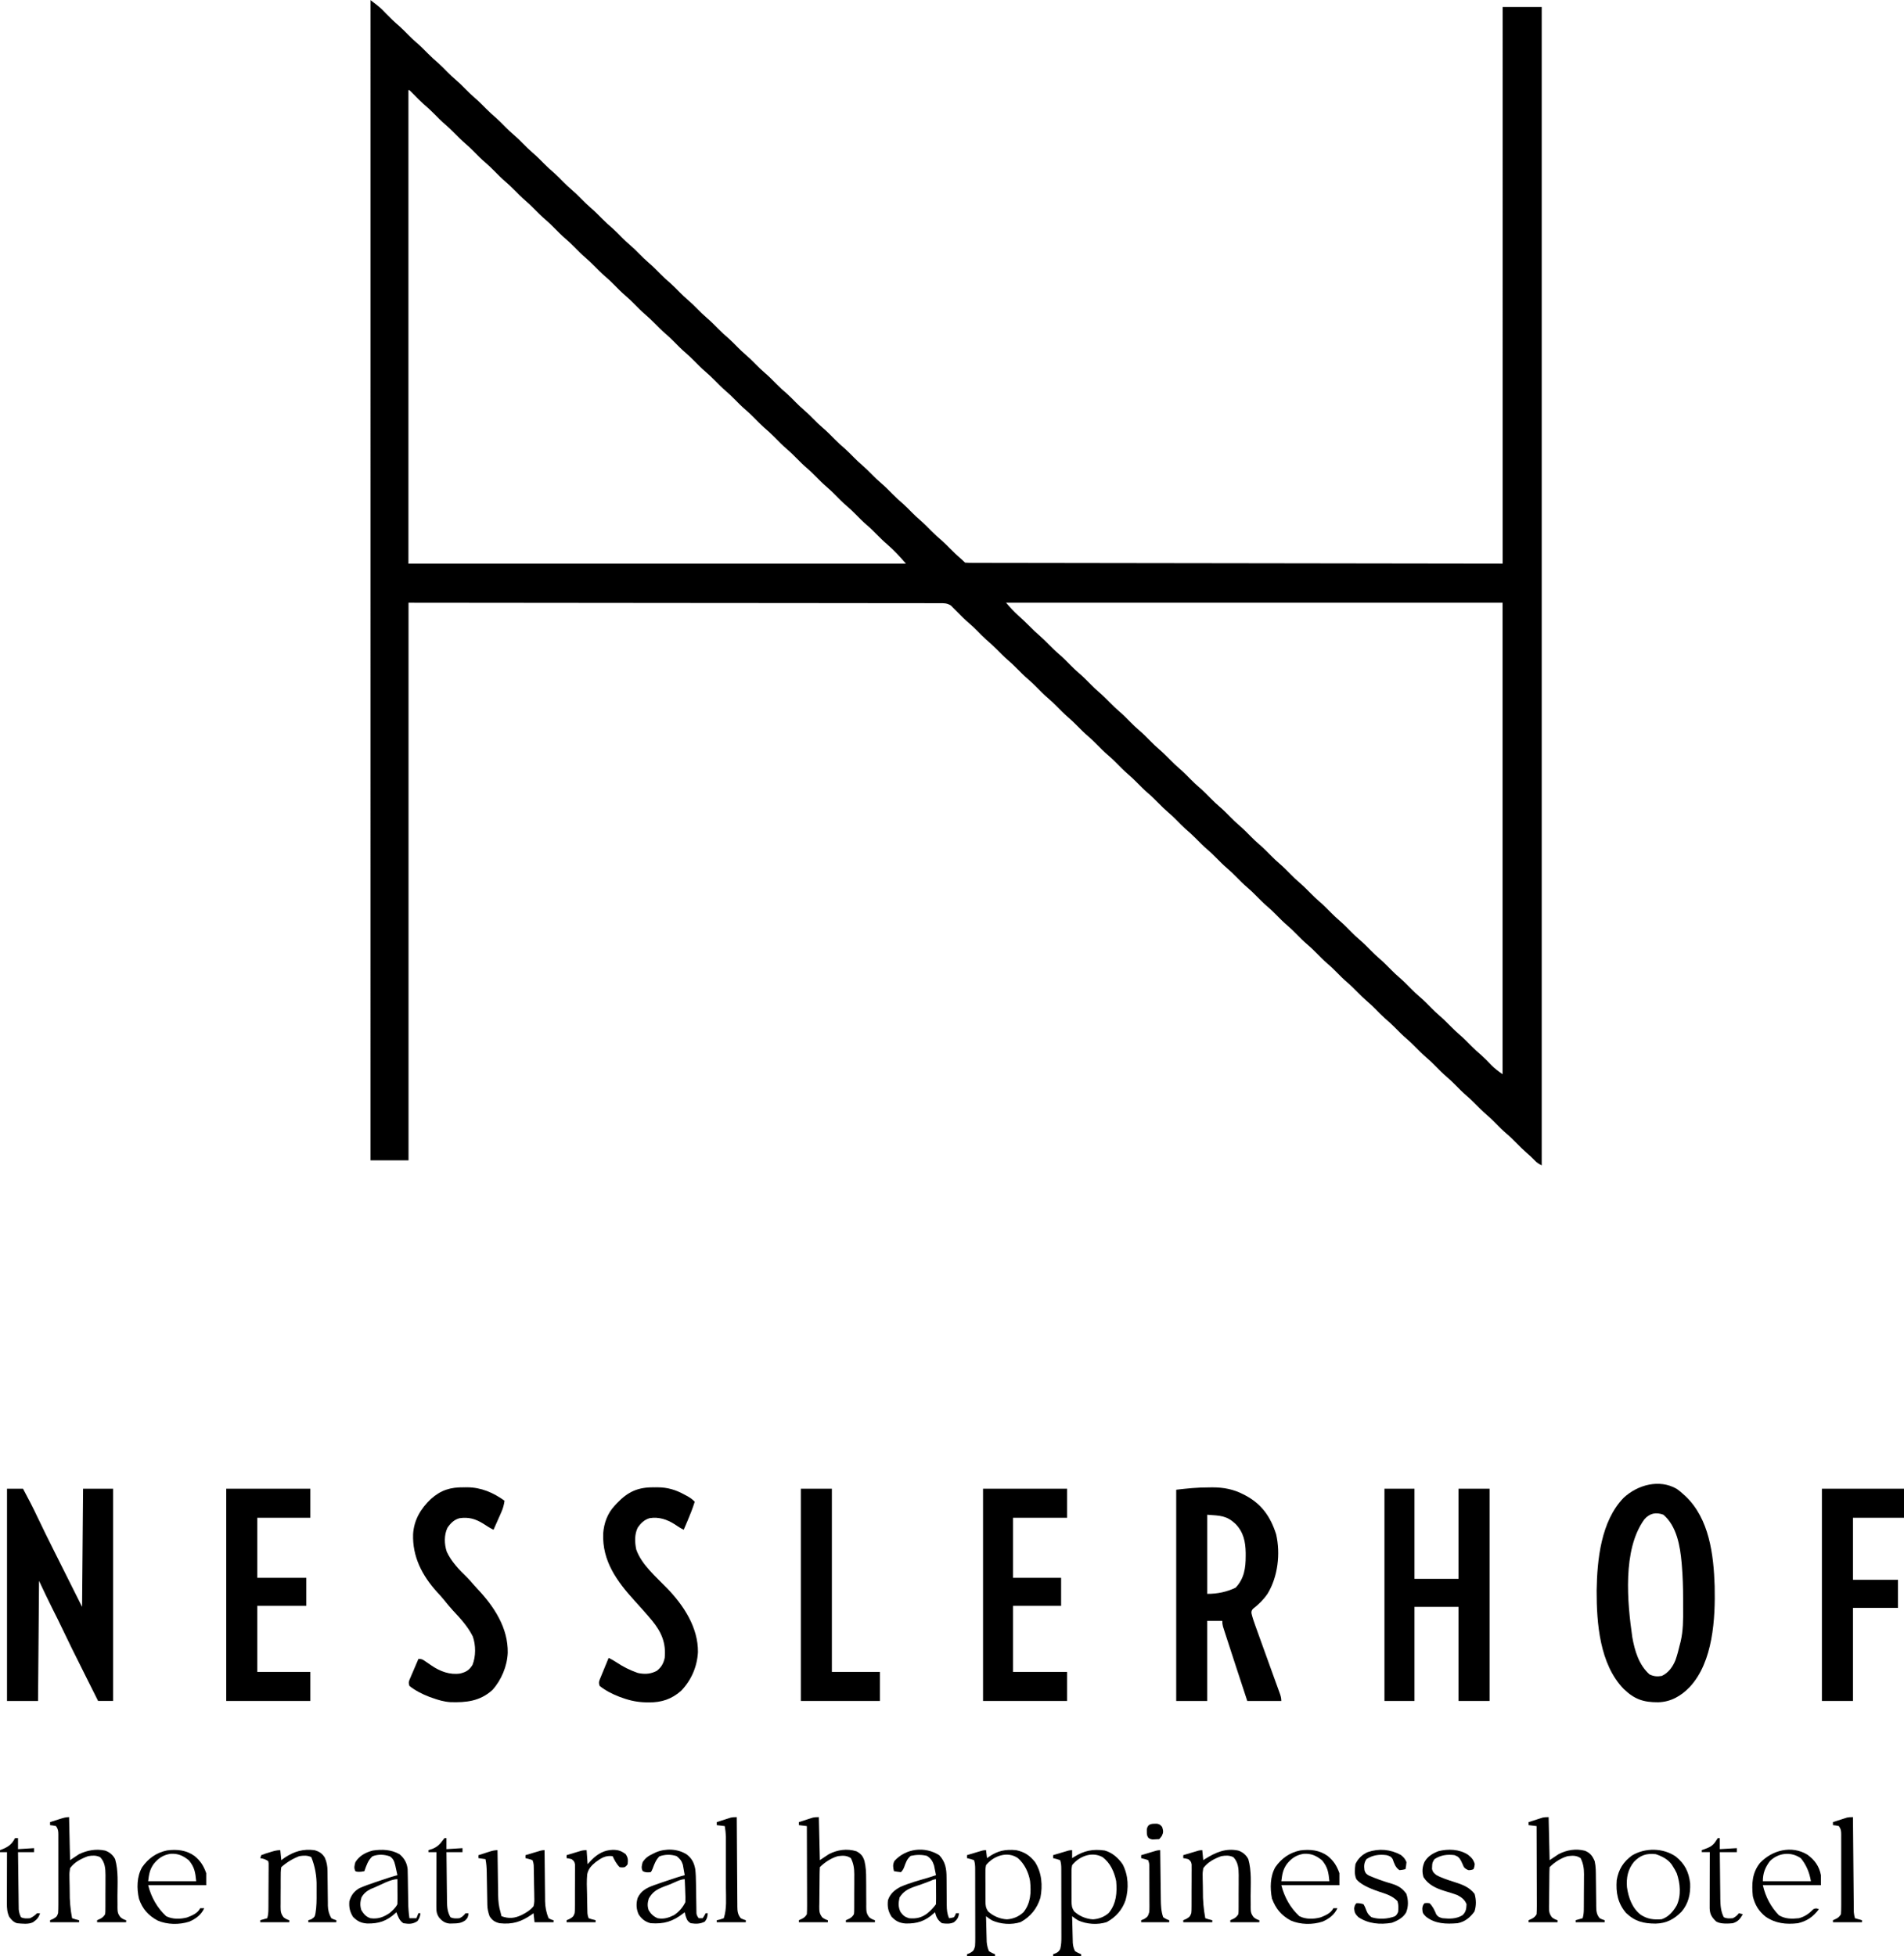
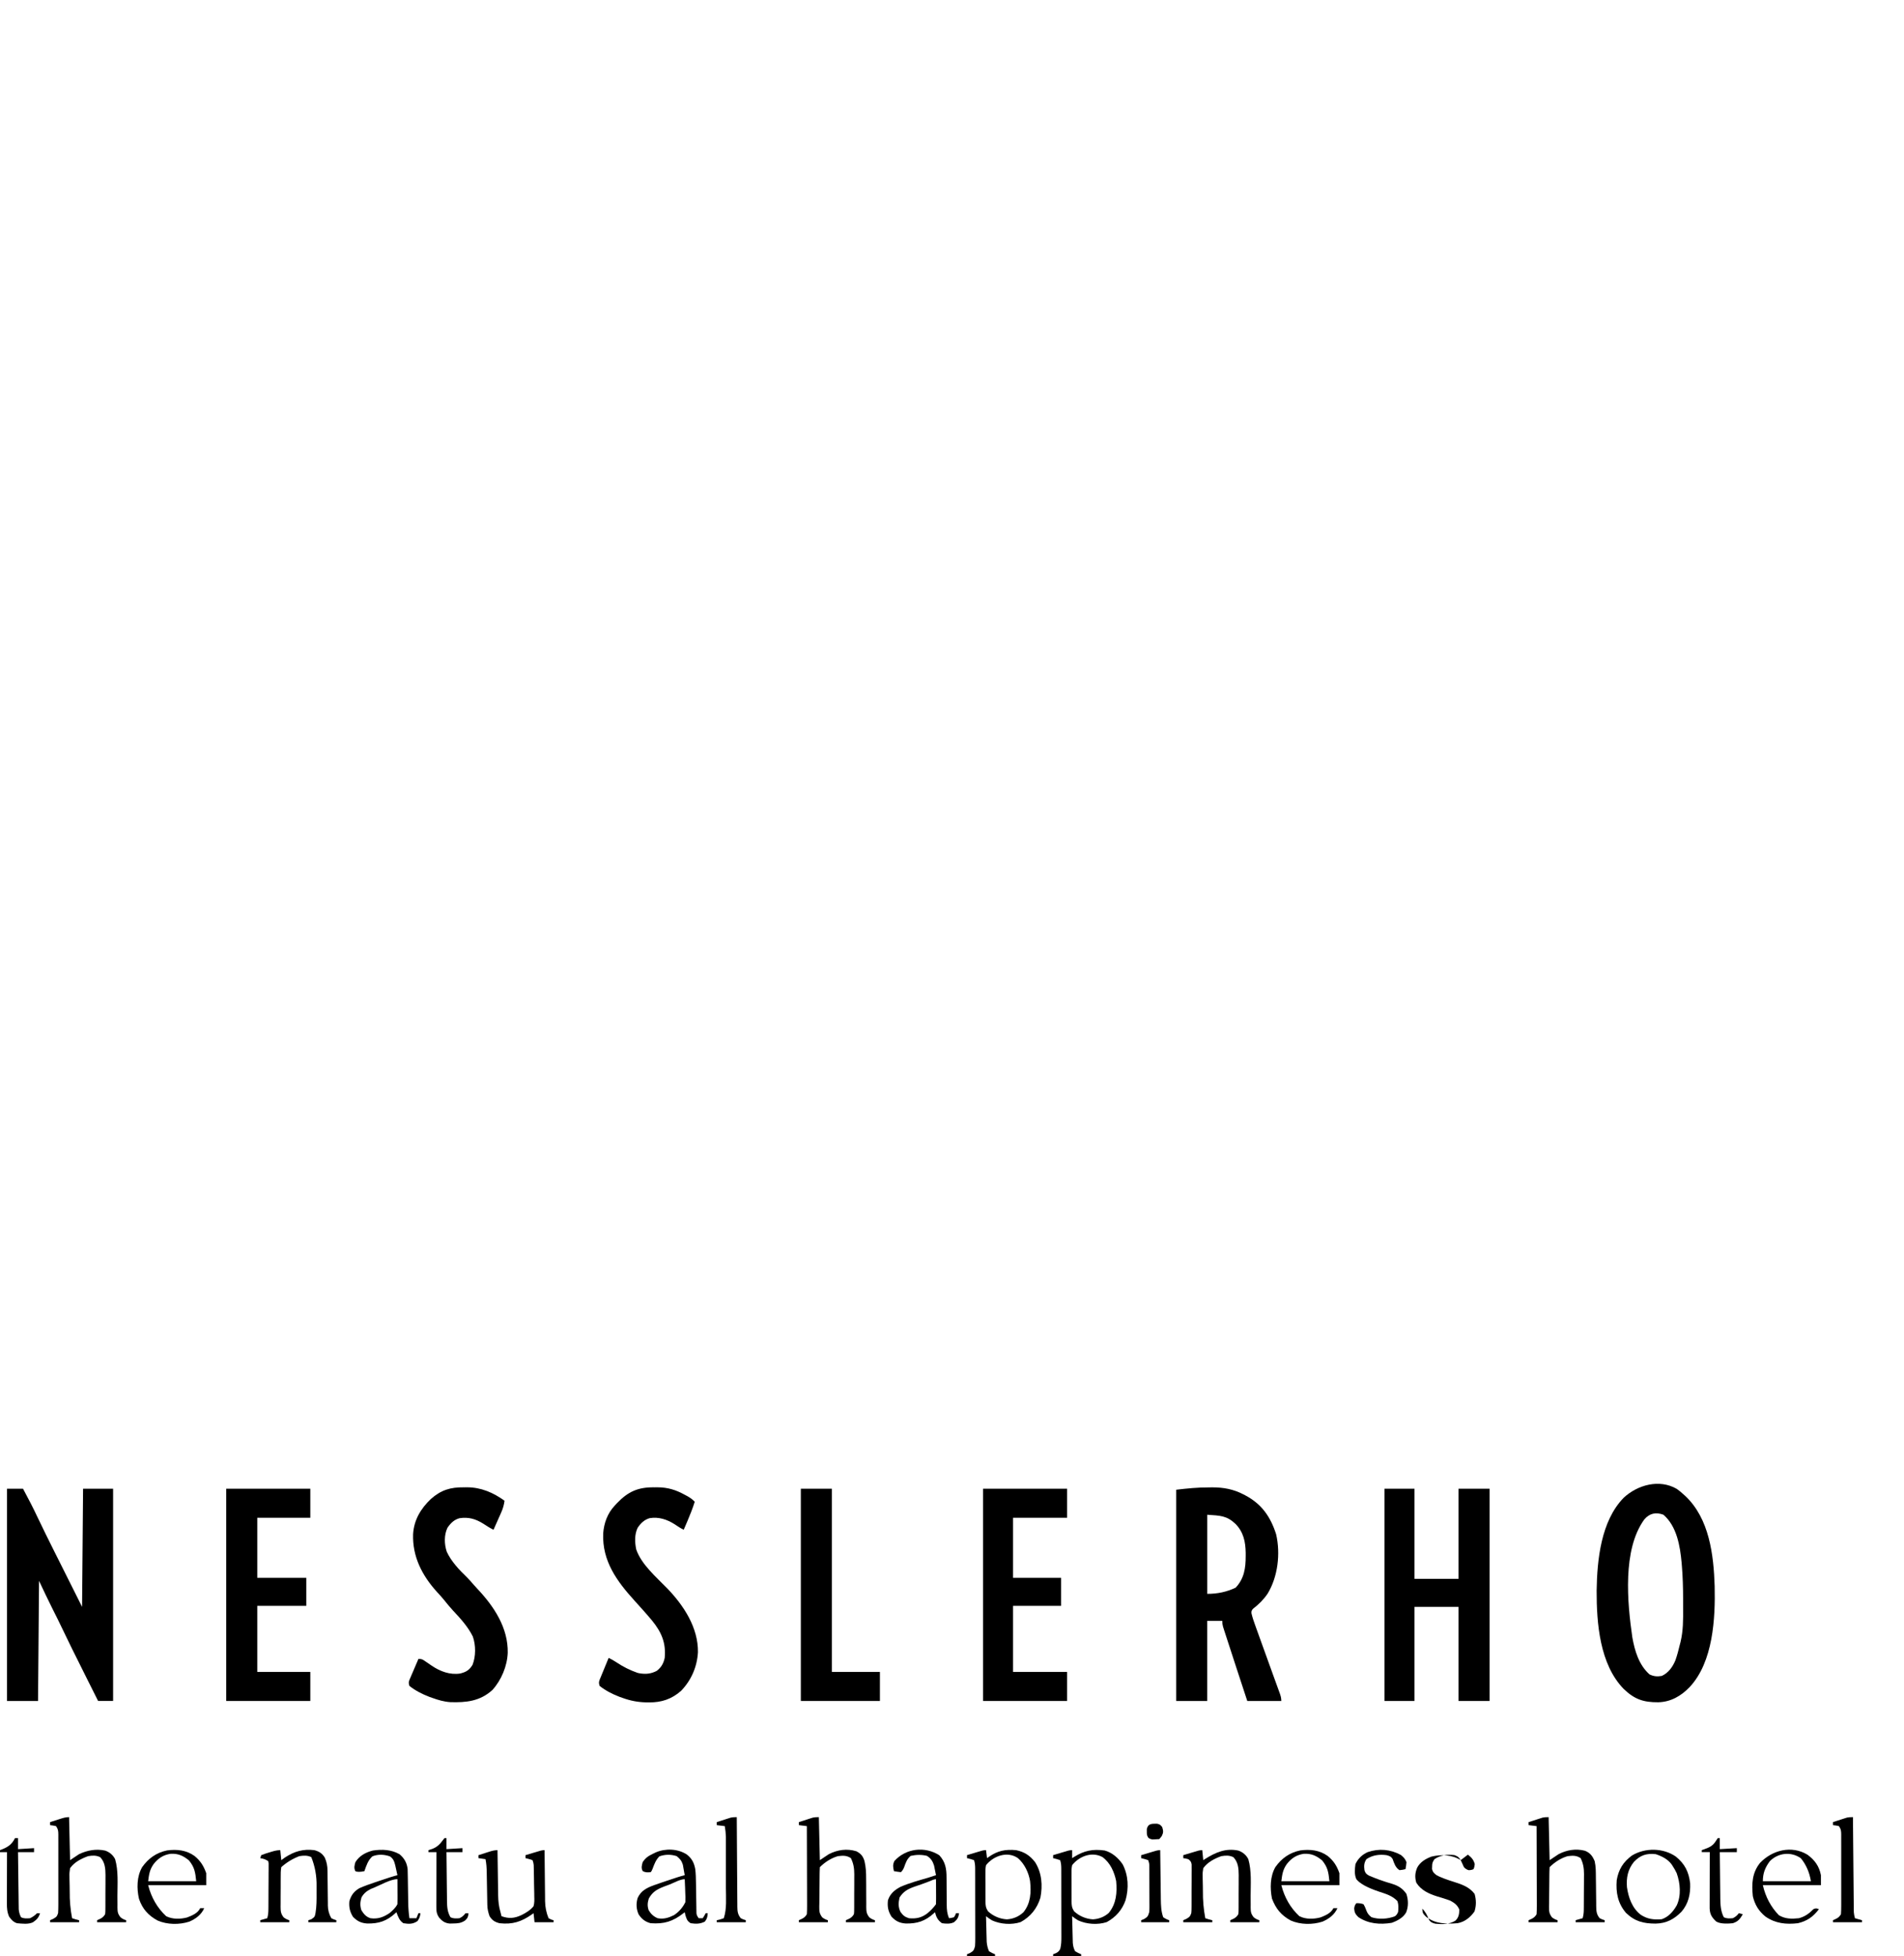
<svg xmlns="http://www.w3.org/2000/svg" id="Ebene_1" data-name="Ebene 1" viewBox="0 0 1902 1954">
-   <path d="M370,0q8.99,6.74,11.78,9.62c.61.62,1.22,1.24,1.85,1.88.62.64,1.23,1.28,1.87,1.93,4.38,4.46,8.76,8.79,13.55,12.83,3.1,2.76,5.98,5.74,8.89,8.69,2.58,2.61,5.21,5.1,8,7.48,4.11,3.5,7.85,7.32,11.64,11.16,3.33,3.36,6.76,6.5,10.37,9.56,3.13,2.8,6.05,5.81,8.99,8.79,2.61,2.63,5.25,5.15,8.07,7.55,3.33,2.84,6.43,5.88,9.5,9,3.05,3.09,6.12,6.12,9.44,8.94,4.11,3.5,7.85,7.32,11.64,11.16,3.33,3.36,6.76,6.5,10.37,9.56,3.13,2.8,6.05,5.81,8.99,8.79,2.61,2.63,5.25,5.15,8.07,7.55,3.33,2.84,6.43,5.88,9.5,9,3.05,3.09,6.12,6.12,9.44,8.94,4.11,3.5,7.85,7.32,11.64,11.16,3.33,3.36,6.76,6.5,10.37,9.56,3.13,2.8,6.05,5.81,8.99,8.79,2.61,2.63,5.25,5.15,8.07,7.55,3.33,2.84,6.43,5.88,9.5,9,3.05,3.09,6.12,6.12,9.44,8.94,4.11,3.5,7.85,7.32,11.64,11.16,3.33,3.36,6.76,6.5,10.37,9.56,3.13,2.8,6.05,5.81,8.99,8.79,2.61,2.63,5.25,5.15,8.07,7.55,3.33,2.84,6.43,5.88,9.5,9,3.05,3.09,6.12,6.12,9.44,8.94,4.11,3.5,7.85,7.32,11.64,11.16,3.33,3.36,6.76,6.5,10.37,9.56,3.13,2.8,6.05,5.81,8.99,8.79,2.61,2.63,5.25,5.15,8.07,7.55,3.33,2.84,6.43,5.88,9.5,9,3.05,3.09,6.12,6.12,9.44,8.94,4.11,3.5,7.85,7.32,11.64,11.16,3.33,3.36,6.76,6.5,10.37,9.56,3.13,2.8,6.05,5.81,8.99,8.79,2.61,2.63,5.25,5.15,8.07,7.55,3.33,2.84,6.43,5.88,9.5,9,3.05,3.09,6.12,6.12,9.44,8.94,4.11,3.5,7.85,7.32,11.64,11.16,3.33,3.36,6.76,6.5,10.37,9.56,3.13,2.8,6.05,5.81,8.99,8.79,2.61,2.63,5.25,5.15,8.07,7.55,3.33,2.84,6.43,5.88,9.5,9,3.05,3.09,6.12,6.12,9.44,8.94,4.11,3.5,7.85,7.32,11.64,11.16,3.33,3.36,6.76,6.5,10.37,9.56,3.13,2.8,6.05,5.81,8.99,8.79,2.61,2.63,5.25,5.15,8.07,7.55,3.33,2.84,6.43,5.88,9.5,9,3.05,3.09,6.12,6.12,9.44,8.94,4.11,3.5,7.85,7.32,11.64,11.16,3.33,3.36,6.76,6.5,10.37,9.56,3.13,2.8,6.05,5.81,8.99,8.8,2.58,2.61,5.21,5.1,8,7.48,4.11,3.5,7.85,7.32,11.64,11.16,3.33,3.36,6.76,6.5,10.37,9.56,2.62,2.34,5.09,4.84,7.56,7.34,3.85,3.89,7.77,7.61,11.94,11.16,1.23,1.06,2.41,2.19,3.56,3.34,2.91.2,5.72.27,8.63.26.91,0,1.82,0,2.76.01,3.08.01,6.16,0,9.24,0,2.21,0,4.42.01,6.63.02,6.12.02,12.23.02,18.35.02,5.99,0,11.99.02,17.98.03,12.2.03,24.39.04,36.59.05,16.49.01,32.98.04,49.47.07,39.66.06,79.32.11,118.98.16q132.85.19,268.38.38V7h39v1157c-3.39-1.7-4.79-2.58-7.25-5.19-2.39-2.47-4.82-4.78-7.44-7-3.61-3.11-6.97-6.42-10.31-9.81-3.24-3.28-6.48-6.51-10-9.5-4.09-3.48-7.81-7.28-11.58-11.1-2.72-2.75-5.47-5.4-8.42-7.9-4.09-3.48-7.81-7.28-11.58-11.1-2.72-2.75-5.47-5.4-8.42-7.9-4.09-3.48-7.81-7.28-11.58-11.1-2.72-2.75-5.47-5.4-8.42-7.9-4.09-3.48-7.81-7.28-11.58-11.1-2.72-2.75-5.47-5.4-8.42-7.9-4.09-3.48-7.81-7.28-11.58-11.1-2.72-2.75-5.47-5.4-8.42-7.9-4.09-3.48-7.81-7.28-11.58-11.1-3.33-3.36-6.76-6.5-10.37-9.56-3.13-2.8-6.05-5.81-8.99-8.8-2.58-2.61-5.21-5.1-8-7.48-3.54-3.02-6.8-6.26-10.06-9.56-3.24-3.28-6.48-6.51-10-9.5-4.09-3.48-7.81-7.28-11.58-11.1-2.72-2.75-5.47-5.4-8.42-7.9-4.09-3.48-7.81-7.28-11.58-11.1-2.72-2.75-5.47-5.4-8.42-7.9-4.09-3.48-7.81-7.28-11.58-11.1-2.72-2.75-5.47-5.4-8.42-7.9-4.09-3.48-7.81-7.28-11.58-11.1-2.72-2.75-5.47-5.4-8.42-7.9-4.09-3.48-7.81-7.28-11.58-11.1-2.72-2.75-5.47-5.4-8.42-7.9-4.09-3.48-7.81-7.28-11.58-11.1-2.72-2.75-5.47-5.4-8.42-7.9-4.09-3.48-7.81-7.28-11.58-11.1-2.72-2.75-5.47-5.4-8.42-7.9-4.09-3.48-7.81-7.28-11.58-11.1-3.33-3.36-6.76-6.5-10.37-9.56-3.13-2.8-6.05-5.81-8.99-8.8-2.58-2.61-5.21-5.1-8-7.48-3.54-3.02-6.8-6.26-10.06-9.56-3.24-3.28-6.48-6.51-10-9.5-4.09-3.48-7.81-7.28-11.58-11.1-2.72-2.75-5.47-5.4-8.42-7.9-4.09-3.48-7.81-7.28-11.58-11.1-2.72-2.75-5.47-5.4-8.42-7.9-4.09-3.48-7.81-7.28-11.58-11.1-2.72-2.75-5.47-5.4-8.42-7.9-4.09-3.48-7.81-7.28-11.58-11.1-2.72-2.75-5.47-5.4-8.42-7.9-4.09-3.48-7.81-7.28-11.58-11.1-2.72-2.75-5.47-5.4-8.42-7.9-4.09-3.48-7.81-7.28-11.58-11.1-2.72-2.75-5.47-5.4-8.42-7.9-4.09-3.48-7.81-7.28-11.58-11.1-2.72-2.75-5.47-5.4-8.42-7.9-4.09-3.48-7.81-7.28-11.58-11.1-3.33-3.36-6.76-6.5-10.37-9.56-3.13-2.8-6.05-5.81-8.99-8.8-2.58-2.61-5.21-5.1-8-7.48-4.15-3.54-7.96-7.4-11.76-11.3-1.41-1.44-2.86-2.85-4.3-4.26q-1.05-1.06-2.11-2.14c-4.02-2.59-7.23-2.42-11.92-2.37-.92,0-1.83-.01-2.78-.02-3.09-.02-6.17,0-9.25,0-2.22,0-4.44-.01-6.67-.02-6.13-.02-12.26-.02-18.39,0-6.01,0-12.03-.01-18.04-.02-12.23-.03-24.47-.04-36.7-.04-16.54,0-33.08-.02-49.62-.05-39.77-.05-79.55-.07-119.32-.09q-133.25-.12-269.19-.25v557h-38V0ZM408,90v473h497c-5.91-6.9-11.9-13.41-18.81-19.31-3.58-3.06-6.88-6.34-10.19-9.69-3.24-3.28-6.48-6.51-10-9.5-4.09-3.48-7.81-7.28-11.58-11.1-2.72-2.75-5.47-5.4-8.42-7.9-4.09-3.48-7.81-7.28-11.58-11.1-2.72-2.75-5.47-5.4-8.42-7.9-4.09-3.48-7.81-7.28-11.58-11.1-2.72-2.75-5.47-5.4-8.42-7.9-3.52-2.99-6.76-6.22-10-9.5-3.22-3.26-6.44-6.47-9.94-9.44-4.34-3.69-8.28-7.75-12.28-11.8-3.44-3.46-6.97-6.73-10.69-9.89-3.36-3.01-6.5-6.26-9.67-9.47-2.72-2.75-5.47-5.39-8.42-7.9-4.09-3.48-7.81-7.28-11.58-11.1-2.72-2.75-5.47-5.4-8.42-7.9-4.09-3.48-7.81-7.28-11.58-11.1-2.72-2.75-5.47-5.4-8.42-7.9-4.09-3.48-7.81-7.28-11.58-11.1-2.72-2.75-5.47-5.4-8.42-7.9-4.09-3.48-7.81-7.28-11.58-11.1-2.72-2.75-5.47-5.4-8.42-7.9-4.09-3.48-7.81-7.28-11.58-11.1-2.72-2.75-5.47-5.4-8.42-7.9-4.09-3.48-7.81-7.28-11.58-11.1-2.72-2.75-5.47-5.4-8.42-7.9-4.09-3.48-7.81-7.28-11.58-11.1-2.72-2.75-5.47-5.4-8.42-7.9-4.09-3.48-7.81-7.28-11.58-11.1-2.72-2.75-5.47-5.4-8.42-7.9-4.09-3.48-7.81-7.28-11.58-11.1-2.72-2.75-5.47-5.4-8.42-7.9-4.09-3.48-7.81-7.28-11.58-11.1-2.72-2.75-5.47-5.4-8.42-7.9-4.09-3.48-7.81-7.28-11.58-11.1-2.72-2.75-5.47-5.4-8.42-7.9-4.09-3.48-7.81-7.28-11.58-11.1-2.72-2.75-5.47-5.4-8.42-7.9-4.09-3.48-7.81-7.28-11.58-11.1-2.72-2.75-5.47-5.4-8.42-7.9-4.09-3.48-7.81-7.28-11.58-11.1-2.72-2.75-5.47-5.4-8.42-7.9-4.09-3.48-7.81-7.28-11.58-11.1-2.72-2.75-5.47-5.4-8.42-7.9-4.09-3.48-7.81-7.28-11.58-11.1-3.3-3.32-6.7-6.44-10.27-9.47-3.55-3.19-6.87-6.61-10.21-10.02-1.3-1.32-2.62-2.62-3.95-3.91h-1ZM1005,602c3.98,4.64,7.75,8.78,12.25,12.81,4.12,3.74,8.15,7.53,12.06,11.5,2.77,2.81,5.56,5.5,8.56,8.06,3.56,3.04,6.84,6.3,10.12,9.62,3.24,3.28,6.48,6.51,10,9.5,4.09,3.48,7.81,7.28,11.58,11.1,2.72,2.75,5.47,5.4,8.42,7.9,4.09,3.48,7.81,7.28,11.58,11.1,2.72,2.75,5.47,5.4,8.42,7.9,4.09,3.48,7.81,7.28,11.58,11.1,2.72,2.75,5.47,5.4,8.42,7.9,4.09,3.48,7.81,7.28,11.58,11.1,2.72,2.75,5.47,5.4,8.42,7.9,4.09,3.48,7.81,7.28,11.58,11.1,2.72,2.75,5.47,5.4,8.42,7.9,4.09,3.48,7.81,7.28,11.58,11.1,2.72,2.75,5.47,5.4,8.42,7.9,4.09,3.48,7.81,7.28,11.58,11.1,2.72,2.75,5.47,5.4,8.42,7.9,4.09,3.48,7.81,7.28,11.58,11.1,2.72,2.75,5.47,5.4,8.42,7.9,4.09,3.48,7.81,7.28,11.58,11.1,2.72,2.75,5.47,5.4,8.42,7.9,4.09,3.48,7.81,7.28,11.58,11.1,2.72,2.75,5.47,5.4,8.42,7.9,4.09,3.48,7.81,7.28,11.58,11.1,2.72,2.75,5.47,5.4,8.42,7.9,4.09,3.48,7.81,7.28,11.58,11.1,2.72,2.75,5.47,5.4,8.42,7.9,4.09,3.48,7.81,7.28,11.58,11.1,2.72,2.75,5.47,5.4,8.42,7.9,4.09,3.48,7.81,7.28,11.58,11.1,2.72,2.75,5.47,5.4,8.42,7.9,4.09,3.48,7.81,7.28,11.58,11.1,2.72,2.75,5.47,5.4,8.42,7.9,4.09,3.48,7.81,7.28,11.58,11.1,2.72,2.75,5.47,5.4,8.42,7.9,4.09,3.48,7.81,7.28,11.58,11.1,2.72,2.75,5.47,5.4,8.42,7.9,4.09,3.48,7.81,7.28,11.58,11.1,2.72,2.75,5.47,5.4,8.42,7.9,4.09,3.48,7.81,7.28,11.58,11.1,2.72,2.75,5.47,5.4,8.42,7.9,4.09,3.48,7.81,7.28,11.58,11.1,2.72,2.75,5.47,5.4,8.42,7.9,4.09,3.48,7.81,7.28,11.58,11.1,3.31,3.33,6.71,6.45,10.29,9.49,3.37,3.03,6.52,6.29,9.65,9.56,3.65,3.74,7.08,6.21,11.47,9.35v-471h-496Z" />
  <path d="M7,1487h16c5.1,9.47,10.05,18.98,14.62,28.72,5.12,10.79,10.42,21.47,15.76,32.15.37.75.75,1.49,1.13,2.26,3.05,6.1,6.11,12.2,9.17,18.3,6.04,12.07,12.09,24.13,18.31,36.56.33-38.94.66-77.88,1-118h30v212h-15c-.46-.93-.93-1.86-1.41-2.81-3.38-6.76-6.76-13.52-10.15-20.27q-16.75-33.37-23.77-48.21c-3.4-7.18-6.93-14.3-10.53-21.38-4.56-9.03-8.8-18.16-13.14-27.32-.33,39.6-.66,79.2-1,120H7v-212Z" />
  <path d="M1207.31,1485.69q1.88-.02,3.8-.05c11.11,0,21.05,1.84,30.95,6.99q1.01.52,2.04,1.05c16.35,8.7,25.15,21.42,30.71,38.89,4.44,19.34,1.76,42.35-8.57,59.31-4.12,5.99-8.68,10.53-14.44,14.96q-2.13,2.03-1.6,4.78c.95,4.06,2.25,7.88,3.68,11.79q.44,1.23.89,2.48c.63,1.77,1.27,3.53,1.91,5.3,1.01,2.78,2.01,5.57,3.01,8.36,3.12,8.68,6.26,17.36,9.4,26.03,1.3,3.6,2.6,7.2,3.9,10.8.92,2.55,1.85,5.09,2.78,7.64.56,1.55,1.12,3.1,1.68,4.65.26.7.52,1.41.78,2.13,1.04,2.88,1.75,5.12,1.75,8.21h-34c-2.52-7.67-5.04-15.34-7.56-23.01-1.17-3.57-2.35-7.15-3.52-10.72q-8.96-27.27-12.07-37.05-.56-1.75-1.12-3.53-.73-2.69-.73-5.69h-15v80h-31v-211c11-1.29,21.33-2.34,32.31-2.31ZM1206,1513v79q15.24.12,28.38-6.19c8.53-9.14,10.02-19.5,10-31.56,0-1.06,0-2.13,0-3.23-.17-11.05-2.15-20.61-10.12-28.83-8.95-8.43-15.26-8.27-28.25-9.2Z" />
  <path d="M1383,1487h30v90h44v-90h31v212h-31v-94h-44v94h-30v-212Z" />
  <path d="M1675.02,1487.18c2.13,1.49,4.04,3.08,5.98,4.82.8.71,1.61,1.42,2.44,2.16,24.1,22.63,28.41,58.76,29.42,90.11.75,32.28-1.5,75.61-24.86,100.73-8.63,9.03-18.96,15-31.55,15.29-14.65.11-23.67-2.92-34.45-13.29-23.98-24.62-27.11-65.67-27.04-98.18.47-30.77,4.31-69.56,27.04-92.82,13.83-12.86,35.66-18.97,53.02-8.82ZM1642.48,1517.81c-21.83,30.15-16.88,82.98-11.89,117.5,2.41,13.67,6.6,27.74,17.22,37.18,4.23,1.99,7.59,2.28,12.19,1.5,6.62-2.91,11.12-9.27,13.75-15.88,1.72-4.96,3.06-10.01,4.25-15.12.26-1,.53-1.99.8-3.02,2.65-11.18,2.63-22.15,2.54-33.59-.02-3.3-.02-6.59-.01-9.89-.01-10.88-.34-21.68-1.23-32.53q-.12-1.44-.24-2.92c-1.52-16.77-4.79-36.5-18.17-48.06-7.56-2.81-13.94-1.46-19.21,4.81Z" />
  <path d="M226,1487h84v29h-53v60h49v28h-49v66h53v29h-84v-212Z" />
  <path d="M982,1487h84v29h-54v60h48v28h-48v66h54v29h-84v-212Z" />
  <path d="M463.44,1485.62c1.07-.01,2.14-.02,3.24-.04,13.92.05,26.1,5.3,37.33,13.41-.57,4.22-1.56,7.73-3.29,11.62-.45,1.02-.9,2.04-1.36,3.09-.47,1.05-.94,2.09-1.42,3.17-.47,1.07-.94,2.14-1.43,3.24-1.16,2.63-2.33,5.26-3.51,7.88-3.58-1.74-6.8-3.82-10.12-6-7.7-4.84-14.76-6.92-23.84-5.54-5.44,1.44-8.95,5.02-12.04,9.54-3.49,7.2-3.24,16.49-.69,24,4.44,9.57,12.32,18,19.87,25.22,2.46,2.41,4.68,4.99,6.92,7.6,1.37,1.57,2.78,3.11,4.21,4.63,16.44,17.52,30.34,38.68,29.89,63.42-.49,13.18-6.39,27.41-15.33,37.18-12.34,11.22-26.18,12.65-42.12,12.12-6.21-.41-11.9-2.08-17.75-4.18-1.05-.37-2.11-.75-3.2-1.13-7.04-2.72-13.86-6.16-19.8-10.87-1.28-3.83-.48-4.89,1.09-8.54q.68-1.61,1.38-3.25c.49-1.12.97-2.24,1.47-3.39.48-1.13.96-2.26,1.46-3.43,1.19-2.8,2.39-5.59,3.6-8.38,3.34,0,4.03.46,6.7,2.3q1.08.72,2.17,1.46c1.48,1.02,2.97,2.04,4.45,3.06,8.44,5.67,18.07,9.32,28.37,7.77,6-1.5,9.03-3.35,12.32-8.6,3.42-8.5,3.37-19.75.29-28.42-4.86-9.73-12.22-17.87-19.63-25.71-3.34-3.61-6.4-7.4-9.48-11.23-2.14-2.6-4.38-5.05-6.68-7.52-14.87-16.42-24.57-35.23-23.85-57.71.86-14.24,7.65-25.5,17.77-35.15,10.25-9,19.46-11.78,33.02-11.64Z" />
  <path d="M653.44,1485.62c1.07-.01,2.14-.02,3.24-.04,10.2.04,18.4,2.49,27.26,7.41.65.34,1.29.69,1.96,1.04,3.13,1.7,5.67,3.37,8.11,5.96-2.05,6.51-4.5,12.79-7.19,19.06-.37.87-.74,1.73-1.12,2.62-.9,2.11-1.8,4.21-2.7,6.31-3.23-1.57-6.05-3.4-9-5.44-7.61-4.86-15.96-7.66-25.04-6.14-5.39,1.57-8.87,5.05-11.96,9.57-3.24,6.7-2.92,14.5-1.45,21.68,5.29,15.23,20.05,27.59,30.97,38.89,16.53,17.14,30.97,39.2,30.69,63.68-.8,14.57-6.66,28.12-16.82,38.63-9.34,8.3-19.67,11.69-32.01,11.56-.96,0-1.93-.01-2.92-.02-8.34-.19-15.58-1.58-23.46-4.42-1.05-.37-2.11-.75-3.2-1.13-7.04-2.72-13.86-6.16-19.8-10.87-1.29-3.86-.44-5.05,1.09-8.76.45-1.12.91-2.24,1.38-3.39.49-1.17.97-2.33,1.47-3.54.48-1.18.96-2.36,1.46-3.57,1.19-2.92,2.39-5.83,3.6-8.74,2.65,1.28,5.12,2.66,7.57,4.28q10.07,6.79,21.43,10.72,1.21.24,2.45.49c6.09.92,11.03.32,16.55-2.49,4.53-3.45,6.85-7.47,8-13,1.41-15.05-3.21-25.68-12.59-37.23-5.61-6.76-11.51-13.26-17.41-19.77-17.8-19.62-32.54-39.68-31.45-67.33.76-10.3,4.29-20.09,11.45-27.67.77-.83,1.53-1.67,2.32-2.52,11.11-11.6,21.04-16.03,37.11-15.85Z" />
-   <path d="M1820,1487h82v29h-51v62h45v28h-45v93h-31v-212Z" />
  <path d="M800,1487h31v183h48v29h-79v-212Z" />
  <path d="M1547,1815c.33,14.19.66,28.38,1,43,2.97-1.98,5.94-3.96,9-6,8.24-4.26,17.4-5.77,26.46-3.34,5.22,2.24,7.32,5.18,9.54,10.34,1.24,5.46,1.17,10.91,1.21,16.47.03,2.05.06,4.11.09,6.16.04,3.22.08,6.44.1,9.66.03,3.12.07,6.24.12,9.36,0,.96,0,1.92,0,2.91.09,4.9.16,8.52,3.47,12.43q2.57,1.35,5,2v2h-29v-2q3.47-.99,7-2c.86-2.97,1.14-5.64,1.16-8.73,0-.93.02-1.87.03-2.83,0-1,0-2.01.01-3.04q0-1.56.02-3.15c0-2.2.02-4.4.02-6.61,0-3.35.04-6.71.07-10.06,0-2.14.01-4.29.02-6.43.01-1,.02-1.99.04-3.02-.02-6.07-.7-10.64-3.37-16.12-4.3-2.87-7.95-2.59-13-2-6.75,1.95-13.04,6.04-18,11-.12,1.45-.17,2.9-.19,4.35-.02.92-.03,1.85-.05,2.8-.04,4.24-.09,8.49-.11,12.73-.02,2.24-.04,4.48-.08,6.72-.05,3.22-.08,6.44-.09,9.67-.02,1-.05,2-.07,3.03.01,4.72.03,6.96,2.94,10.82q2.57,2.03,5.65,2.89v2h-29v-2c.95-.43,1.9-.87,2.88-1.31q3.33-1.48,5.12-4.69c.18-2.84.25-5.58.23-8.42q0-1.29,0-2.6c0-2.84-.02-5.68-.03-8.52,0-1.97,0-3.94,0-5.91,0-5.18-.03-10.37-.05-15.55-.02-5.29-.03-10.58-.04-15.87-.02-10.38-.06-20.76-.1-31.13-2.64-.33-5.28-.66-8-1v-3c2.58-.84,5.16-1.67,7.75-2.5q1.09-.36,2.21-.72l2.15-.68c.65-.21,1.3-.42,1.97-.63q1.92-.46,5.92-.46Z" />
  <path d="M818,1815c.33,14.19.66,28.38,1,43,2.97-1.98,5.94-3.96,9-6,8.65-4.41,18.11-5.78,27.5-2.88,4.55,2.44,6.57,4.82,8.09,9.79,1.41,6,1.68,11.69,1.65,17.85.02,2.04.03,4.09.05,6.13.02,3.19.03,6.38.02,9.57,0,3.1.03,6.2.06,9.3q-.02,1.43-.03,2.89c.07,4.59.16,6.68,3.02,10.43q2.56,2.06,5.65,2.92v2h-29v-2c.95-.43,1.9-.87,2.88-1.31q3.33-1.48,5.12-4.69.31-2.18.27-4.62c0-.93.02-1.87.03-2.83,0-1.01,0-2.02,0-3.06q0-1.56.01-3.16c0-2.21,0-4.42,0-6.62,0-3.36.02-6.72.05-10.09,0-2.15,0-4.3,0-6.44,0-1,.02-2,.03-3.03-.04-6.07-.72-10.66-3.39-16.15-4.3-2.87-7.95-2.59-13-2-6.75,1.95-13.04,6.04-18,11-.12,1.45-.17,2.9-.19,4.35-.02.92-.03,1.85-.05,2.8-.04,4.24-.09,8.49-.11,12.73-.02,2.24-.04,4.48-.08,6.72-.05,3.22-.08,6.44-.09,9.67-.02,1-.05,2-.07,3.03.01,4.72.03,6.96,2.94,10.82q2.57,2.03,5.65,2.89v2h-29v-2c.95-.43,1.9-.87,2.88-1.31q3.33-1.48,5.12-4.69c.18-2.84.25-5.58.23-8.42q0-1.29,0-2.6c0-2.84-.02-5.68-.03-8.52,0-1.97,0-3.94,0-5.91,0-5.18-.03-10.37-.05-15.55-.02-5.29-.03-10.58-.04-15.87-.02-10.38-.06-20.76-.1-31.13-2.64-.33-5.28-.66-8-1v-3c2.58-.84,5.16-1.67,7.75-2.5q1.09-.36,2.21-.72l2.15-.68c.65-.21,1.3-.42,1.97-.63q1.92-.46,5.92-.46Z" />
  <path d="M1071,1848v8c.64-.41,1.28-.82,1.94-1.24,10.03-6.25,18.74-8.1,30.55-6.4,7.45,1.96,13.67,7.48,17.96,13.76,5.81,11.08,6.26,23.97,2.93,35.88-3.45,9.78-9.74,16.92-18.81,21.88-9.01,2.93-20.02,2.18-28.55-1.71-2.14-1.24-4.05-2.67-6.02-4.17.09,4.18.2,8.36.32,12.54.04,1.42.07,2.84.1,4.26.05,2.05.1,4.1.16,6.14q.05,1.85.1,3.73c.31,3.23.79,5.47,2.32,8.32q3.02,1.84,6,3v2h-28v-2c.95-.37,1.9-.74,2.88-1.12q3.28-1.57,4.31-4.48c.94-3.9,1.09-7.57,1.06-11.55,0-.8,0-1.59,0-2.41,0-2.62,0-5.23-.02-7.85,0-1.82,0-3.65,0-5.47,0-3.81,0-7.62-.02-11.44-.02-4.89-.02-9.78-.02-14.67,0-3.76,0-7.52-.01-11.28,0-1.8,0-3.61,0-5.41,0-2.52-.01-5.03-.02-7.55,0-.75,0-1.49,0-2.26-.02-3.11-.16-5.54-1.15-8.51q-3.51-1.23-7-2v-3c2.79-.84,5.58-1.67,8.38-2.5.79-.24,1.59-.48,2.41-.72.76-.23,1.52-.45,2.3-.68.7-.21,1.4-.42,2.13-.63q1.79-.46,3.79-.46ZM1071,1863c-.73,3.24-.68,6.41-.63,9.72,0,.94,0,1.87,0,2.83,0,1.97.01,3.95.04,5.92.03,3.02.02,6.03,0,9.05,0,1.92.02,3.84.03,5.76,0,.9,0,1.8-.02,2.72.08,4.16.22,6.41,2.48,10.01,5.12,4.83,11.85,7.7,18.88,8.12,5.89-.35,11.49-2.46,15.88-6.48,7.55-9.28,8.36-20.2,7.35-31.66-1.85-9.22-5.93-18.38-13.69-24.06-10.59-5.79-23.2-.86-30.31,8.06Z" />
  <path d="M985,1848l1,8c.57-.41,1.14-.82,1.72-1.24,8.86-6.19,16.5-7.74,27.28-6.76,8.23,1.69,13.88,5.36,19,12,6.74,10.57,7.69,23.39,5.31,35.49-3.3,10.8-9.83,18.97-19.75,24.38-9.01,2.93-20.02,2.18-28.55-1.71-2.14-1.24-4.05-2.67-6.02-4.17.09,4.02.2,8.04.32,12.06.04,1.37.07,2.73.1,4.1.05,1.97.1,3.94.16,5.91q.05,1.78.1,3.59c.33,3.44.94,6.17,2.32,9.34q3,1.92,6,3v2h-28v-2q1.42-.59,2.88-1.19c3.68-2.13,4-2.83,5.12-6.81.18-2.75.26-5.39.24-8.14q0-1.21,0-2.44c0-2.65,0-5.31-.02-7.96,0-1.85,0-3.69,0-5.54,0-3.87,0-7.73-.02-11.6-.02-4.96-.02-9.92-.02-14.87,0-3.81,0-7.62-.01-11.43,0-1.83,0-3.66,0-5.49,0-2.55-.01-5.1-.02-7.66,0-.76,0-1.51,0-2.3-.02-3.13-.15-5.59-1.15-8.59q-3.51-1.23-7-2v-3c2.79-.84,5.58-1.67,8.38-2.5.79-.24,1.59-.48,2.41-.72.76-.23,1.52-.45,2.3-.68.7-.21,1.4-.42,2.13-.63q1.79-.46,3.79-.46ZM985,1863c-.73,3.24-.68,6.41-.63,9.72,0,.94,0,1.87,0,2.83,0,1.97.01,3.95.04,5.92.03,3.02.02,6.03,0,9.05,0,1.92.02,3.84.03,5.76,0,.9,0,1.8-.02,2.72.08,4.16.22,6.41,2.48,10.01,5.12,4.83,11.85,7.71,18.88,8.12,6.35-.37,12.04-2.77,16.65-7.17,7.29-9.09,7.72-19.86,6.57-30.96-1.38-8.56-5.57-17.33-12.19-23.06-10.49-7.23-24.4-2.24-31.81,7.06Z" />
  <path d="M69,1815c.33,14.19.66,28.38,1,43,2.97-1.98,5.94-3.96,9-6,8.27-3.92,17.1-5.53,26.13-3.53,4.43,1.6,7.74,4.36,9.87,8.53,3.41,11.71,2.33,24.83,2.31,36.91,0,2.87.03,5.74.06,8.62q-.02,1.32-.03,2.66c.07,4.41.23,6.25,3.02,9.84q2.55,2.11,5.65,2.97v2h-29v-2c.95-.43,1.9-.87,2.88-1.31q3.33-1.48,5.12-4.69.31-2.14.27-4.53c0-.91.02-1.83.03-2.77,0-.99,0-1.97,0-2.99q0-1.53.01-3.09c0-2.16,0-4.32,0-6.48,0-3.29.02-6.58.05-9.87,0-2.1,0-4.2,0-6.31,0-.98.02-1.95.03-2.96-.04-6.56-.49-13-5.3-17.96-4.02-1.99-7.73-1.77-12.09-1.04-6.9,2.52-13.63,5.9-18,12-.54,3.06-.73,5.29-.62,8.33q0,1.18.02,2.39c.03,2.51.1,5.02.17,7.53.02,1.67.04,3.34.06,5.01q-.15,13.56,2.38,26.74,3.51,1.23,7,2v2h-29v-2c.95-.41,1.9-.82,2.88-1.25,3.38-1.89,3.92-2.24,5.12-5.75.19-2.74.27-5.38.26-8.12,0-.82,0-1.63.01-2.47,0-2.69,0-5.38,0-8.07,0-1.87,0-3.74,0-5.61,0-3.92,0-7.84-.01-11.75-.01-5.03,0-10.05,0-15.08,0-3.86,0-7.72,0-11.58,0-1.85,0-3.71,0-5.56,0-2.59,0-5.18-.01-7.76,0-.77,0-1.54.01-2.33-.03-3.76-.13-5.45-2.27-8.66q-3.07-.73-6-1v-3c2.6-.84,5.21-1.67,7.81-2.5q1.11-.36,2.24-.72c3.08-.98,5.7-1.78,8.95-1.78Z" />
  <path d="M280,1848c.33,3.3.66,6.6,1,10,1.26-.91,2.52-1.81,3.81-2.75,9.2-6.05,18.15-8.63,29.19-7.25,4.76,1.28,7.84,3.21,10.44,7.44,1.99,4.53,2.68,8.44,2.72,13.37.01.92.02,1.85.03,2.8,0,.99.01,1.97.02,2.99.03,2.1.06,4.21.09,6.31.04,3.3.08,6.61.1,9.91.03,3.2.07,6.39.12,9.59,0,.99,0,1.97,0,2.99q.1,6.81,3.47,12.6,2.57,1.35,5,2v2h-28v-2c.95-.29,1.9-.58,2.88-.88,3.4-2.31,3.58-2.49,4.3-6.23,1.15-6.66,1.12-13.35,1.08-20.08-.01-2.17,0-4.34.01-6.51q.31-15.39-5.27-29.3c-3.87-1.93-7.8-1.66-12-1q-10.14,3.92-18,11c-.62,3.49-.58,6.96-.57,10.5,0,1.03-.01,2.05-.02,3.11,0,2.17,0,4.34,0,6.5.01,3.31-.02,6.63-.06,9.94,0,2.11,0,4.21,0,6.32-.01.99-.03,1.98-.04,3,.06,4.68.12,6.91,3.02,10.73q2.56,2.03,5.65,2.9v2h-29v-2q3.47-.99,7-2c.93-3.16,1.14-6,1.16-9.29q.01-1.58.03-3.19t.01-3.43c0-1.17.01-2.33.02-3.53,0-2.46.02-4.93.02-7.39,0-3.78.04-7.56.07-11.34,0-2.39.01-4.78.02-7.17.01-1.14.02-2.27.04-3.44,0-1.05,0-2.1,0-3.18,0-.93,0-1.85.01-2.8-.12-.73-.24-1.47-.37-2.23-2.92-1.95-4.63-2.45-8-3,.33-.99.66-1.98,1-3,2.64-1.05,5.16-1.91,7.88-2.69.73-.22,1.47-.45,2.22-.68,3.05-.92,5.7-1.63,8.9-1.63Z" />
  <path d="M1201,1848c.33,3.3.66,6.6,1,10q.89-.58,1.8-1.17c10.45-6.57,20.79-11.13,33.34-8.36,4.43,1.6,7.73,4.36,9.86,8.53,3.41,11.71,2.33,24.83,2.31,36.91,0,2.87.03,5.74.06,8.62q-.02,1.32-.03,2.66c.07,4.41.23,6.25,3.02,9.84q2.55,2.11,5.65,2.97v2h-29v-2c.95-.43,1.9-.87,2.88-1.31q3.33-1.48,5.12-4.69.31-2.14.27-4.53c0-.91.02-1.83.03-2.77,0-.99,0-1.97,0-2.99q0-1.53.01-3.09c0-2.16,0-4.32,0-6.48,0-3.29.02-6.58.05-9.87,0-2.1,0-4.2,0-6.31,0-.98.02-1.95.03-2.96-.04-6.56-.49-13-5.3-17.96-4.02-1.99-7.73-1.77-12.09-1.04-6.92,2.53-13.6,5.91-18,12-.55,2.98-.73,5.12-.62,8.07q0,1.15.02,2.32c.03,2.43.1,4.86.17,7.3.02,1.61.04,3.23.06,4.84q-.18,13.94,2.38,27.47,3.51,1.23,7,2v2h-29v-2c.95-.41,1.9-.82,2.88-1.25,3.32-1.86,3.86-2.35,5.12-5.75q.31-2.44.27-5.09c0-1.01.02-2.02.03-3.06,0-1.09,0-2.17,0-3.29,0-1.12,0-2.24.01-3.39,0-2.36,0-4.73,0-7.09,0-3.63.02-7.25.05-10.88,0-2.3,0-4.59,0-6.89,0-1.09.02-2.18.03-3.3,0-1.01-.01-2.02-.02-3.05,0-.89,0-1.77,0-2.69-.45-2.75-1.17-3.62-3.37-5.27q-2.61-.72-5-1v-3c2.79-.84,5.58-1.67,8.38-2.5.79-.24,1.59-.48,2.41-.72.76-.23,1.52-.45,2.3-.68.7-.21,1.4-.42,2.13-.63q1.79-.46,3.79-.46Z" />
  <path d="M686,1852.29c5.14,4,7.4,8.36,8.55,14.82.52,4.57.64,9.06.69,13.65.03,1.88.07,3.76.1,5.63.05,2.94.09,5.88.13,8.82.04,2.85.09,5.7.14,8.55,0,.88.02,1.76.03,2.67q.02,1.23.05,2.48c.01.72.02,1.44.03,2.18q.18,2.24,2.27,4.91h4q1.64-2.46,3-5h2c-.24,3.55-.65,5.55-2.88,8.38-4.66,2.42-8.98,2.39-14.12,1.62-3.55-2.16-3.93-3.79-5.25-7.75-.25-1.07-.5-2.15-.75-3.25-.48.39-.97.77-1.47,1.17-10.47,8.13-19.25,10.8-32.53,9.83-5.37-1.34-9.14-4.28-12.09-8.95-2.33-5.25-2.59-10.82-.91-16.3,3.34-7.27,9.05-10.04,16.31-12.75,2.88-1.04,5.78-2.02,8.69-3,.8-.27,1.6-.55,2.43-.83q14.43-4.93,19.57-6.17c-.37-2.23-.77-4.46-1.19-6.69-.22-1.24-.44-2.48-.67-3.76-1.32-4.09-2.85-5.85-6.14-8.55-5.71-1.9-11.74-1.84-17.38.25-3.47,3.63-4.9,7.5-6.64,12.17q-.98,2.58-1.98,3.58c-3.06.27-5.21.43-7.94-1.06-1.75-3.2-.95-5.5-.06-8.94,2.78-4.16,5.51-6.12,10-8.25,1.03-.5,2.06-1,3.12-1.52,9.7-4.16,21.92-3.72,30.88,2.05ZM669.1,1882.2c-1.88.72-3.77,1.43-5.66,2.14-7.11,2.78-11.46,5.16-15.32,11.98-1.32,4.33-1.56,7.39-.12,11.69,2.23,3.76,4.94,6.32,9,8,6.11,1.13,10.89-.44,16.35-3.12q7.51-5.07,11.29-12.96c.15-3.5.06-6.91-.14-10.41q-.05-1.81-.11-3.65c-.09-2.95-.22-5.9-.39-8.85-4.57,0-10.61,3.55-14.9,5.2Z" />
  <path d="M938.31,1853.12c6.15,6.57,7.27,13.65,7.23,22.39.01.97.02,1.94.04,2.95.04,3.08.04,6.15.05,9.23.02,3.09.04,6.18.07,9.26.02,1.91.03,3.83.03,5.74.04,4.84.39,8.77,2.28,13.31q2.44-.19,5-1,1.36-1.97,2-4h3c-.48,4.32-1.7,6.2-5,9-3.72,1.86-7.94,1.56-12,1-4.24-3.01-5.73-6.02-7-11q-.62.58-1.25,1.17c-8.58,7.74-16.46,10.33-28,10.11-6.22-.47-9.83-2.31-14.12-6.72-3.49-5.51-4.34-10.1-3.62-16.56,2.14-6.41,6.58-10.19,12.42-13.28,8.82-3.9,18.16-6.4,27.4-9.08,2.75-.82,5.47-1.72,8.18-2.65-.4-2.07-.82-4.13-1.25-6.19q-.35-1.72-.7-3.48c-1.36-4.32-3.29-7.25-7.17-9.64-5.49-1.31-10.7-1.18-16.19.06-3.8,3.18-4.94,6.94-6.61,11.54q-1.08,2.71-3.08,4.71-3.62-.38-7-1c-.96-4-1.33-6.26.38-10.06,11.44-12.8,30.53-15.06,44.94-5.81ZM928.31,1879.19c-4.86,1.9-9.73,3.61-14.69,5.25-6.57,2.33-11.4,4.89-15.06,10.94-1.13,5.26-1.39,9.61,1.06,14.44,2.66,3.56,4.17,4.81,8.38,6.19,7.26.7,12.92-.56,18.69-5.13q4.76-3.94,8.31-8.87c.08-1.89.11-3.78.1-5.66,0-1.12,0-2.24,0-3.4,0-1.18-.02-2.35-.03-3.56,0-1.18,0-2.37-.01-3.59-.01-2.93-.03-5.86-.05-8.79-2.23,0-4.67,1.4-6.69,2.19Z" />
  <path d="M399,1852c4.85,4.03,7.59,8.76,8.21,15.14.1,2.52.15,5.04.17,7.57.02.93.03,1.85.05,2.81.05,2.95.09,5.9.13,8.86.04,2.94.09,5.89.14,8.83.03,1.83.06,3.66.08,5.48.08,5.18.48,10.18,1.21,15.31h7c.66-1.65,1.32-3.3,2-5h2c-.28,3.27-1.04,5.06-2.88,7.81-4.57,3.2-8.71,3.07-14.12,2.19-4.09-2.56-5.32-6.63-7-11q-.62.58-1.25,1.17c-8.58,7.74-16.46,10.33-28,10.11-6.2-.47-9.79-2.32-14.12-6.66-3.17-5.13-4.15-9.62-3.62-15.62,1.83-6.13,4.59-9.76,10-13,5.23-2.31,10.58-4.18,16-6,.8-.27,1.6-.55,2.43-.83q14.43-4.93,19.57-6.17c-.45-2.08-.91-4.17-1.38-6.25-.26-1.16-.51-2.32-.77-3.52-1.09-4.15-1.77-6.46-5.29-8.98-5.8-2.04-11.79-2.35-17.56-.06-4.46,4.04-6.03,9.28-8,14.81q-6.36,1.32-9,0c-1.65-3.3-.95-5.5,0-9,3.95-6.37,10.21-9.78,17.43-11.62,9.25-1.38,18.28-1.02,26.57,3.62ZM373.31,1885.62c-.91.36-1.82.73-2.76,1.1-4.26,2.13-7.01,4.35-9.43,8.46-1.37,4.66-1.62,8.17-.12,12.81,2.41,3.86,4.63,6.54,9,8,7.35,1.05,12.88-.95,19-5,3.13-2.64,6.15-5.3,8-9,.08-1.89.11-3.78.1-5.66,0-1.12,0-2.24,0-3.4,0-1.18-.02-2.35-.03-3.56,0-1.18,0-2.37-.01-3.59-.01-2.93-.03-5.86-.05-8.79-7.02,0-17.23,6.04-23.69,8.62Z" />
  <path d="M497,1848q.01.99.02,2c.09,6.88.19,13.76.29,20.64.04,2.56.07,5.13.1,7.69.05,3.69.1,7.39.16,11.08.01,1.14.02,2.28.04,3.45.11,6.06.64,11.33,2.38,17.14.34,1.33.67,2.66,1,4,7.42,2.63,12.96,2.15,20.06-1.19,4.48-2.23,8.78-4.88,11.94-8.81.95-3.32.84-6.46.72-9.89,0-.94-.02-1.88-.02-2.84-.03-2.99-.11-5.97-.2-8.96-.03-2.02-.05-4.04-.07-6.06-.05-3.69-.11-7.38-.21-11.06-.02-.74-.04-1.48-.06-2.24q-.11-2.17-1.17-4.95-3.51-1.23-7-2v-3c2.79-.84,5.58-1.67,8.38-2.5.79-.24,1.59-.48,2.41-.72.76-.23,1.52-.45,2.3-.68.7-.21,1.4-.42,2.13-.63q1.79-.46,3.79-.46c0,.75.01,1.5.02,2.27.06,7.08.13,14.15.22,21.23.04,3.64.08,7.27.11,10.91.03,3.51.07,7.03.12,10.54.02,1.98.03,3.97.04,5.95q.13,8.96,3.49,17.09,2.54,1.5,5,2v2h-19q-.49-4.46-1-9c-.53.39-1.07.77-1.62,1.17-10.54,7.36-19.34,10.25-32.38,8.83-4.79-1.26-7.24-2.83-9.94-7-1.38-3.91-2.18-7.25-2.25-11.4-.02-.86-.03-1.72-.05-2.61-.01-.92-.03-1.85-.04-2.8-.02-.96-.04-1.91-.06-2.9-.06-3.06-.11-6.11-.16-9.17-.07-4.02-.14-8.04-.22-12.05-.01-.92-.03-1.84-.04-2.78-.09-4.53-.33-8.83-1.24-13.29-2.31-.33-4.62-.66-7-1v-3c2.6-.84,5.21-1.67,7.81-2.5q1.11-.36,2.24-.72c3.08-.98,5.7-1.78,8.95-1.78Z" />
  <path d="M1674.09,1854.45c9.01,7.33,12.96,15.28,14.29,26.82.41,10.53-1.67,20.12-8.62,28.23-7.45,7.53-15.08,11.65-25.85,11.88-12.09-.03-20.67-2.09-29.66-10.74-8.22-9.71-10.16-20.28-9.23-32.64,1.83-10.69,6.49-18.25,15.27-24.66,13.13-7.91,31.13-7.71,43.82,1.1ZM1632.19,1859.75c-6,7.4-7.73,15.82-6.94,25.24,1.48,10.37,5.19,21,13.81,27.59,6.92,4.43,12.77,5.02,20.94,4.43,6.86-2.37,11.32-7.6,14.92-13.73,4.69-9.9,3.6-22.18,0-32.31-1.17-2.45-2.43-4.7-3.92-6.96-.37-.58-.74-1.16-1.12-1.76-3.83-5.26-9.83-8.22-15.88-10.24-9.22-1-15.44.98-21.81,7.75Z" />
  <path d="M194.38,1853.87c5.93,4.87,9.07,9.93,11.62,17.12v12h-58q4.76,18.68,17.98,30.98c6.32,3.21,14.16,3.03,20.92,1.27,5.04-1.93,10.57-4.18,13.1-9.25h4c-2.87,6.52-8.49,10.68-14.94,13.44-9.99,3.21-21.98,3.08-31.64-1.12-9.3-5.05-15.09-11.55-18.56-21.61-2.4-10.28-2.25-22.43,3.14-31.7,6.27-8.87,14.2-14.48,24.88-16.72,9.92-1.32,19.22-.34,27.5,5.59ZM153.44,1861.93c-3.96,5.71-4.56,10.06-5.44,17.07h48c-.91-9.12-1.73-14.01-7.25-20.75-5.71-4.67-10.75-6.99-18.23-6.62-7.47,1.11-12.41,4.45-17.08,10.3Z" />
  <path d="M1326.38,1853.87c5.93,4.87,9.07,9.93,11.62,17.12v12h-58q4.76,18.68,17.98,30.98c6.32,3.21,14.16,3.03,20.92,1.27,5.04-1.93,10.57-4.18,13.1-9.25h4c-2.87,6.52-8.49,10.68-14.94,13.44-9.99,3.21-21.98,3.08-31.64-1.12-9.57-5.19-14.95-11.79-18.8-21.94-2-10.3-1.91-22.14,3.38-31.38,6.26-8.87,14.2-14.48,24.88-16.72,9.92-1.32,19.22-.34,27.5,5.59ZM1285.44,1861.93c-3.96,5.71-4.56,10.06-5.44,17.07h48c-.91-9.12-1.73-14.01-7.25-20.75-5.71-4.67-10.75-6.99-18.23-6.62-7.47,1.11-12.41,4.45-17.08,10.3Z" />
  <path d="M1805.45,1852.48c7.3,5.28,11.86,11.58,13.55,20.52v10h-58q4.01,17.59,16,30c6.32,3.79,12.76,3.78,20,3,5.92-1.58,10.14-4.59,14.39-8.93q1.61-1.07,3.8-.74c.59.22,1.19.44,1.8.67-5.74,7.55-11.69,11.81-21,14-11.82,1.36-22.34.28-32.33-6.61-6.82-5.52-10.69-11.87-12.67-20.39-1.25-12.29-.78-23.34,7.19-33.25,12.16-12.81,31.46-17.81,47.26-8.27ZM1768,1859c-4.71,6.27-7,12.05-7,20h48q-2.14-13.23-10-22.88c-9.71-6.88-22.53-5.6-31,2.88Z" />
-   <path d="M1466.36,1852.51c3.66,2.89,5.4,4.73,6.82,9.24q-.19,3.25-1.25,5.25-1.94,1-4.94,1-3-1-4.69-3.19c-.92-1.97-1.81-3.95-2.69-5.94-1.96-3.47-2.89-4.47-6.62-5.88-7.28-.94-13.78-.09-20,4-2.04,3.06-2.32,3.93-2.38,7.44-.03.76-.06,1.52-.09,2.31.65,3.15,1.98,4.25,4.46,6.25q2.5,1.37,5.31,2.44,1.58.63,3.2,1.28c3.06,1.12,6.13,2.13,9.24,3.11,7.91,2.49,15.12,5.09,20.32,11.86,1.68,5.95,1.77,11.72-.12,17.62-4.23,5.87-9.66,10.38-16.94,11.69-11.34.92-22.3.77-31.62-6.62-3-3-3.33-3.61-3.56-7.88q.19-3.5,2.19-5.5,2.38-.44,5,0c3.34,3.24,5.04,6.99,6.78,11.23,1.74,2.51,3.3,2.95,6.22,3.77,7.15.7,13.77.79,20-3,3.37-3.15,3.84-6.47,4-11-1.77-4.48-4.85-6.78-9-9-4.3-1.66-8.72-2.94-13.12-4.27-8.43-2.65-16.02-6.08-20.88-13.73-1.61-5.39-1.27-10.09,1-15.22,3.15-5.58,8.19-8.53,14-10.78,9.75-2.42,20.76-1.99,29.36,3.51Z" />
+   <path d="M1466.36,1852.51c3.66,2.89,5.4,4.73,6.82,9.24q-.19,3.25-1.25,5.25-1.94,1-4.94,1-3-1-4.69-3.19c-.92-1.97-1.81-3.95-2.69-5.94-1.96-3.47-2.89-4.47-6.62-5.88-7.28-.94-13.78-.09-20,4-2.04,3.06-2.32,3.93-2.38,7.44-.03.76-.06,1.52-.09,2.31.65,3.15,1.98,4.25,4.46,6.25q2.5,1.37,5.31,2.44,1.58.63,3.2,1.28c3.06,1.12,6.13,2.13,9.24,3.11,7.91,2.49,15.12,5.09,20.32,11.86,1.68,5.95,1.77,11.72-.12,17.62-4.23,5.87-9.66,10.38-16.94,11.69-11.34.92-22.3.77-31.62-6.62-3-3-3.33-3.61-3.56-7.88c3.34,3.24,5.04,6.99,6.78,11.23,1.74,2.51,3.3,2.95,6.22,3.77,7.15.7,13.77.79,20-3,3.37-3.15,3.84-6.47,4-11-1.77-4.48-4.85-6.78-9-9-4.3-1.66-8.72-2.94-13.12-4.27-8.43-2.65-16.02-6.08-20.88-13.73-1.61-5.39-1.27-10.09,1-15.22,3.15-5.58,8.19-8.53,14-10.78,9.75-2.42,20.76-1.99,29.36,3.51Z" />
  <path d="M1399.44,1852.87c2.76,2.29,4.24,3.79,5.56,7.12q-.31,3.81-1,7-2.75.75-6,1c-4.03-2.6-5.23-6.63-6.78-10.98-1.67-2.77-3.15-3.17-6.22-4.02-7.25-.95-13.82-.06-20,4-2.44,3.65-2.55,6.75-2,11,.96,3.09,1.77,3.87,4.62,5.49,1.11.46,2.23.91,3.38,1.38q.91.38,1.84.76c3.58,1.45,7.2,2.72,10.88,3.9q1.19.38,2.41.77c1.55.49,3.1.96,4.66,1.42,6.15,1.91,10.27,4.54,14.09,9.89,2.04,6.13,2.2,12.63-.25,18.69-3.03,5.29-8.81,8.34-14.43,10.33-11.65,1.91-23.32.99-33.25-5.7-2.87-2.87-3.9-4.39-4.19-8.5q.25-3.44,2.25-5.44,3.38-.19,7,1c1.36,2.18,2.21,4.36,3.1,6.77,1.12,2.78,2.54,4.4,4.9,6.23,7.17,2.39,16.28,1.86,23.32-.89q2.04-1.14,3.31-4.36c.4-4.02.53-6.86-.62-10.75-5.15-5.48-11.49-7.24-18.5-9.56q-17.38-5.82-22.58-12.4c-2.13-4.72-1.6-10.02-.92-15.04,2.54-5.47,6.68-9.52,12.19-11.98,11.34-3.89,22.77-2.86,33.25,2.85Z" />
  <path d="M1851,1815c.01,1.21.02,2.41.03,3.66.1,11.36.2,22.72.31,34.08.06,5.84.11,11.68.16,17.52.05,5.63.1,11.27.16,16.9.02,2.15.04,4.3.06,6.45.02,3.01.05,6.02.09,9.03q0,1.34.02,2.7c0,.82.02,1.64.03,2.49,0,.71.01,1.42.02,2.16.15,2.1.57,3.98,1.14,6.01,2.31.66,4.62,1.32,7,2v2h-29v-2c.95-.43,1.9-.87,2.88-1.31q3.33-1.48,5.12-4.69c.19-2.73.27-5.36.26-8.1,0-.82,0-1.65.01-2.5,0-2.73,0-5.46,0-8.19,0-1.89,0-3.79,0-5.68,0-3.97,0-7.94-.01-11.91-.01-5.09,0-10.19,0-15.28,0-3.91,0-7.82,0-11.74,0-1.88,0-3.76,0-5.64,0-2.62,0-5.25-.01-7.87,0-.78,0-1.56.01-2.36-.03-3.79-.12-5.51-2.27-8.73q-3.07-.73-6-1v-3c2.58-.84,5.16-1.67,7.75-2.5q1.09-.36,2.21-.72l2.15-.68c.65-.21,1.3-.42,1.97-.63q1.92-.46,5.92-.46Z" />
-   <path d="M586,1848q.5,6.93,1,14c1.32-1.4,2.64-2.81,4-4.25,6.06-6.08,12.5-9.83,21.25-10.06,5.47.04,8.38,1.06,12.75,4.31,2.46,3.69,2.39,5.63,2,10q-1.19,1.94-3,3-2.44.5-5,0c-3.22-3.22-5.09-6.89-7-11-7.09-.92-11.41,1.84-17,6-4.17,3.32-7.42,6.87-8.42,12.27-.61,6.55-.35,13.1-.14,19.67.03,2,.06,4,.08,6,.06,3.64.12,7.29.24,10.93.02.73.04,1.45.07,2.2q.12,2.15,1.17,4.93,3.51,1.23,7,2v2h-29v-2c.95-.41,1.9-.82,2.88-1.25,3.32-1.86,3.86-2.35,5.12-5.75q.31-2.44.27-5.09c0-1.01.02-2.02.03-3.06,0-1.09,0-2.17,0-3.29,0-1.12,0-2.24.01-3.39,0-2.36,0-4.73,0-7.09,0-3.63.02-7.25.05-10.88,0-2.3,0-4.59,0-6.89,0-1.09.02-2.18.03-3.3,0-1.01-.01-2.02-.02-3.05,0-.89,0-1.77,0-2.69-.45-2.75-1.17-3.62-3.37-5.27q-2.61-.72-5-1v-3c2.77-.84,5.54-1.67,8.31-2.5q1.18-.36,2.38-.72l2.29-.68c.7-.21,1.39-.42,2.11-.63q1.9-.46,4.9-.46Z" />
  <path d="M736,1815q0,1.79.02,3.61c.06,11.23.13,22.45.22,33.68.04,5.77.08,11.54.11,17.32.03,5.57.07,11.14.12,16.71.02,2.13.03,4.25.03,6.38,0,2.98.04,5.95.07,8.93q0,1.32,0,2.67c.07,4.7.33,7.93,3.44,11.71q2.57,1.35,5,2v2h-29v-2q1.7-.4,3.44-.81,1.76-.59,3.56-1.19c3.17-9.52,2.15-20.42,2.13-30.36,0-1.56,0-3.12,0-4.68,0-3.25,0-6.49,0-9.74,0-4.15,0-8.3,0-12.44,0-3.21,0-6.42,0-9.64,0-1.53,0-3.06,0-4.59,0-2.14,0-4.28,0-6.42,0-1.21,0-2.43,0-3.67-.13-3.55-.56-6.96-1.13-10.46-2.64-.33-5.28-.66-8-1v-3c2.58-.84,5.16-1.67,7.75-2.5q1.09-.36,2.21-.72l2.15-.68c.65-.21,1.3-.42,1.97-.63q1.92-.46,5.92-.46Z" />
  <path d="M15,1836h3v11q7.92-.49,16-1v4h-16c.09,7.74.18,15.47.29,23.21.05,3.59.1,7.19.13,10.78.04,3.47.08,6.94.14,10.41.03,1.96.05,3.93.06,5.89.02,1.2.04,2.4.06,3.64.01,1.05.03,2.11.04,3.2.29,3,.92,5.19,2.28,7.88,3.06,1.53,5.62,1.23,9,1,2.87-1.4,4.75-2.75,7-5h3c-1.35,4.43-3.23,6.36-7,9-4.65,2.32-10.94,1.41-16,1-3.66-1.22-5.51-3.34-7.81-6.44-2.04-4.41-2.31-8.55-2.3-13.36,0-1.14,0-2.28,0-3.46,0-1.22.01-2.44.02-3.7,0-1.26,0-2.52,0-3.81,0-3.33.01-6.66.02-10,.01-3.41.01-6.81.02-10.22.01-6.67.03-13.35.05-20.02H0v-2q.89-.33,1.79-.66c6.29-2.53,10.1-5.12,13.21-11.34Z" />
  <path d="M1716,1836h2v11q8.41-.49,17-1v4h-17c.07,7.81.16,15.62.26,23.43.03,2.65.06,5.31.08,7.96.03,3.83.09,7.65.14,11.48,0,1.18.01,2.36.02,3.57.11,6.49.44,12.69,3.49,18.56,3.06,1.53,5.62,1.23,9,1q3.73-1.75,6-5c1.32.33,2.64.66,4,1-2.75,4.75-4.7,7.33-10,9q-11.93,1.23-16.62-1.75c-4.32-4.09-6.23-6.98-6.5-12.97,0-1.04,0-2.08,0-3.15q0-1.77,0-3.58c0-1.27.01-2.54.02-3.85,0-1.3,0-2.61,0-3.95,0-3.46.01-6.92.02-10.38.01-3.53.01-7.07.02-10.6.01-6.93.03-13.85.05-20.78h-8v-2c.68-.23,1.35-.46,2.05-.7,5.3-1.94,8.88-3.31,11.95-8.3.66-.99,1.32-1.98,2-3Z" />
  <path d="M444,1836h2v11q7.92-.49,16-1v4h-16c.06,7.44.14,14.88.24,22.32.04,3.46.08,6.91.11,10.37.03,3.98.09,7.96.14,11.94,0,1.23.01,2.47.02,3.74.11,6.25.3,11.18,3.49,16.64,3.06,1.53,5.62,1.23,9,1q3.73-1.75,6-5h3c-.29,3.54-.75,4.76-3.38,7.25-4.07,2.71-7.2,2.93-12,3q-1.68.04-3.4.08c-4.8-.49-7.29-2.29-10.48-5.83-2.71-3.87-2.87-6.75-2.86-11.35,0-1.2,0-2.4,0-3.64,0-1.3.01-2.59.02-3.93,0-1.34,0-2.68,0-4.02,0-3.53.01-7.05.02-10.58.01-3.6.01-7.2.02-10.8.01-7.06.03-14.12.05-21.18h-8v-2c1.22-.39,2.43-.78,3.69-1.19,5-1.87,7.87-4.83,11-9.12q.65-.84,1.31-1.69Z" />
  <path d="M1159,1848q.01,1.08.02,2.19c.08,6.83.17,13.65.26,20.48.05,3.51.1,7.02.13,10.53.04,4.04.1,8.08.16,12.12.01,1.25.02,2.5.04,3.79.11,6.25.26,11.98,2.38,17.9q2.97,2.07,6,3v2h-28v-2q1.42-.59,2.88-1.19c3.62-2.1,3.95-2.94,5.12-6.81q.29-2.46.24-5.02,0-1.46,0-2.94c0-1.04-.01-2.07-.02-3.14,0-1.07,0-2.15,0-3.25,0-2.26-.01-4.53-.02-6.79-.02-3.47-.02-6.94-.02-10.42,0-2.2-.01-4.4-.02-6.6,0-1.04,0-2.08,0-3.15,0-.96-.01-1.93-.02-2.92,0-.85,0-1.7-.01-2.57q-.05-2.37-1.13-5.19-3.51-1.23-7-2v-3c2.79-.84,5.58-1.67,8.38-2.5.79-.24,1.59-.48,2.41-.72.76-.23,1.52-.45,2.3-.68.7-.21,1.4-.42,2.13-.63q1.79-.46,3.79-.46Z" />
  <path d="M1153.5,1821.62c.77,0,1.55-.02,2.34-.02,2.66.49,3.52,1.27,5.16,3.4,1.12,3.69,1.34,5.31-.38,8.81q-1.62,2.19-2.62,3.19-1.96.2-4.38.25c-.79.03-1.58.05-2.4.08q-2.23-.33-3.99-1.56c-1.56-2.23-1.64-3.57-1.61-6.27,0-.77-.02-1.55-.02-2.34.85-4.6,3.54-5.57,7.9-5.53Z" />
</svg>